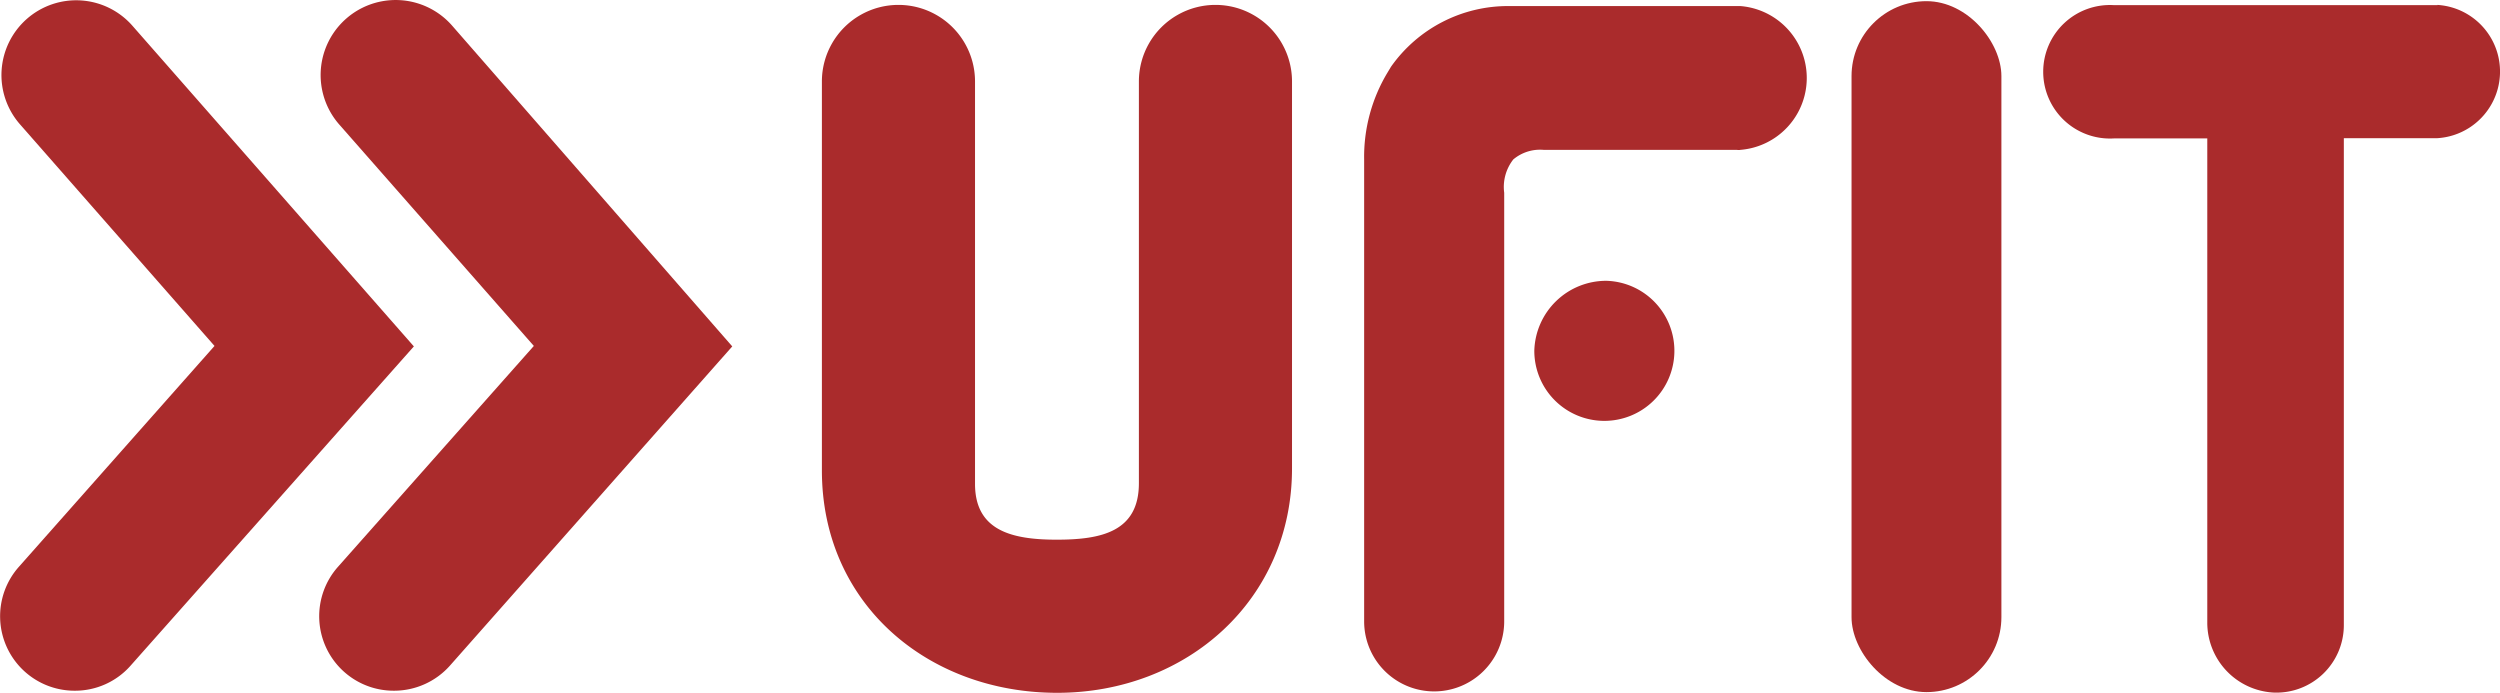
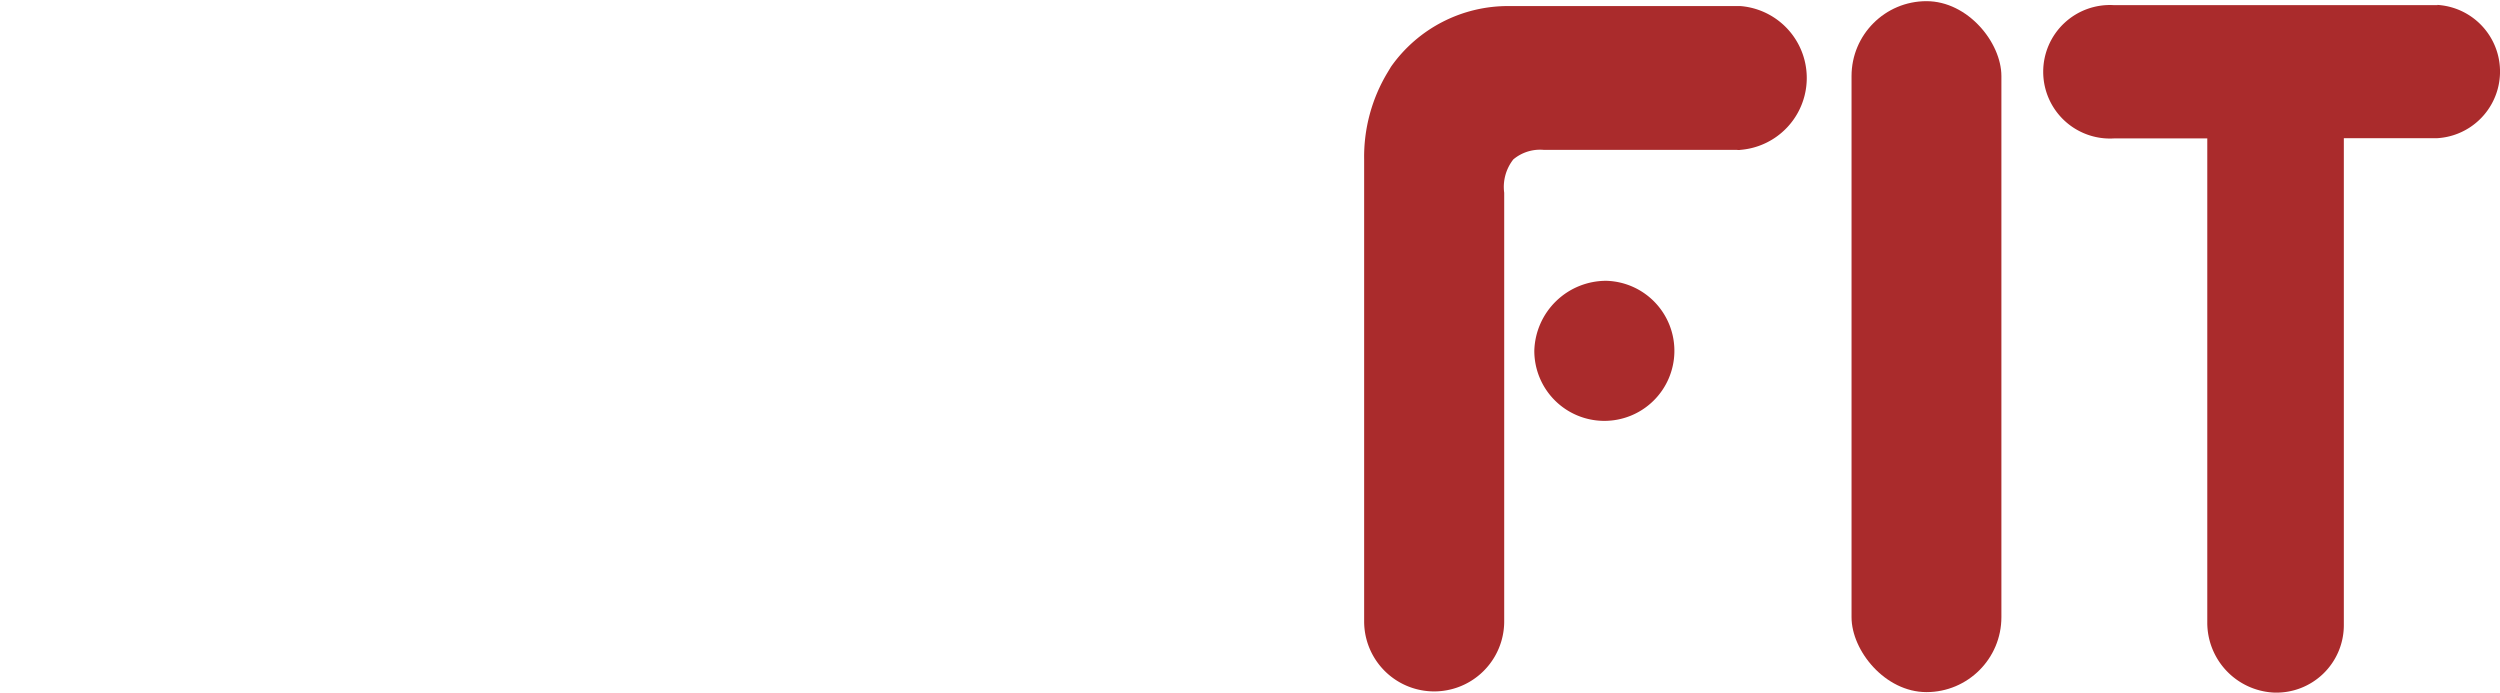
<svg xmlns="http://www.w3.org/2000/svg" id="Layer_1" data-name="Layer 1" viewBox="6.63 46.08 107.1 29.68">
  <defs>
    <style>.cls-1{fill:#aa2b2c;}</style>
  </defs>
  <path class="cls-1" d="M78.36,61.18a3,3,0,0,1-3,2.93,3,3,0,0,1-3-3,3.08,3.08,0,0,1,3.1-3A3,3,0,0,1,78.36,61.18Z" />
-   <path class="cls-1" d="M51.92,75.76c-5.56,0-10.08-3.83-10.08-9.52V49.57a3.28,3.28,0,0,1,6.56,0l0,17.24c0,2,1.57,2.39,3.5,2.39s3.52-.35,3.52-2.42V49.57a3.28,3.28,0,1,1,6.56,0V66.11C62,71.78,57.47,75.76,51.92,75.76Z" />
  <path class="cls-1" d="M71.46,52.91a1.78,1.78,0,0,1,1.3-.41l8.28,0a.39.39,0,0,0,.15,0,3.09,3.09,0,0,0,0-6.16h-9.9a6.13,6.13,0,0,0-5.07,2.6l-.15.25a7,7,0,0,0-1,3.71V72.7h0v0h0a3,3,0,0,0,6,0v-.51c0-9.55,0-16.47,0-17.85A1.91,1.91,0,0,1,71.46,52.91Z" />
  <rect class="cls-1" x="85.95" y="46.13" width="6.42" height="29.6" rx="3.21" />
  <path class="cls-1" d="M111.06,46.3H97.19a2.86,2.86,0,1,0,0,5.71h4V72.75a3,3,0,0,0,2.85,3,2.89,2.89,0,0,0,3-2.9V52h4a2.86,2.86,0,0,0,0-5.71Z" />
-   <path class="cls-1" d="M9.83,75.67a3.19,3.19,0,0,1-2.38-5.32l8.37-9.45L7.49,51.41a3.2,3.2,0,0,1,4.81-4.23L24.36,60.92,12.23,74.59A3.17,3.17,0,0,1,9.83,75.67Z" />
-   <path class="cls-1" d="M23.51,75.67a3.19,3.19,0,0,1-2.39-5.32L29.5,60.9l-8.34-9.49A3.2,3.2,0,0,1,26,47.18L38,60.92,25.91,74.59A3.2,3.2,0,0,1,23.51,75.67Z" />
</svg>